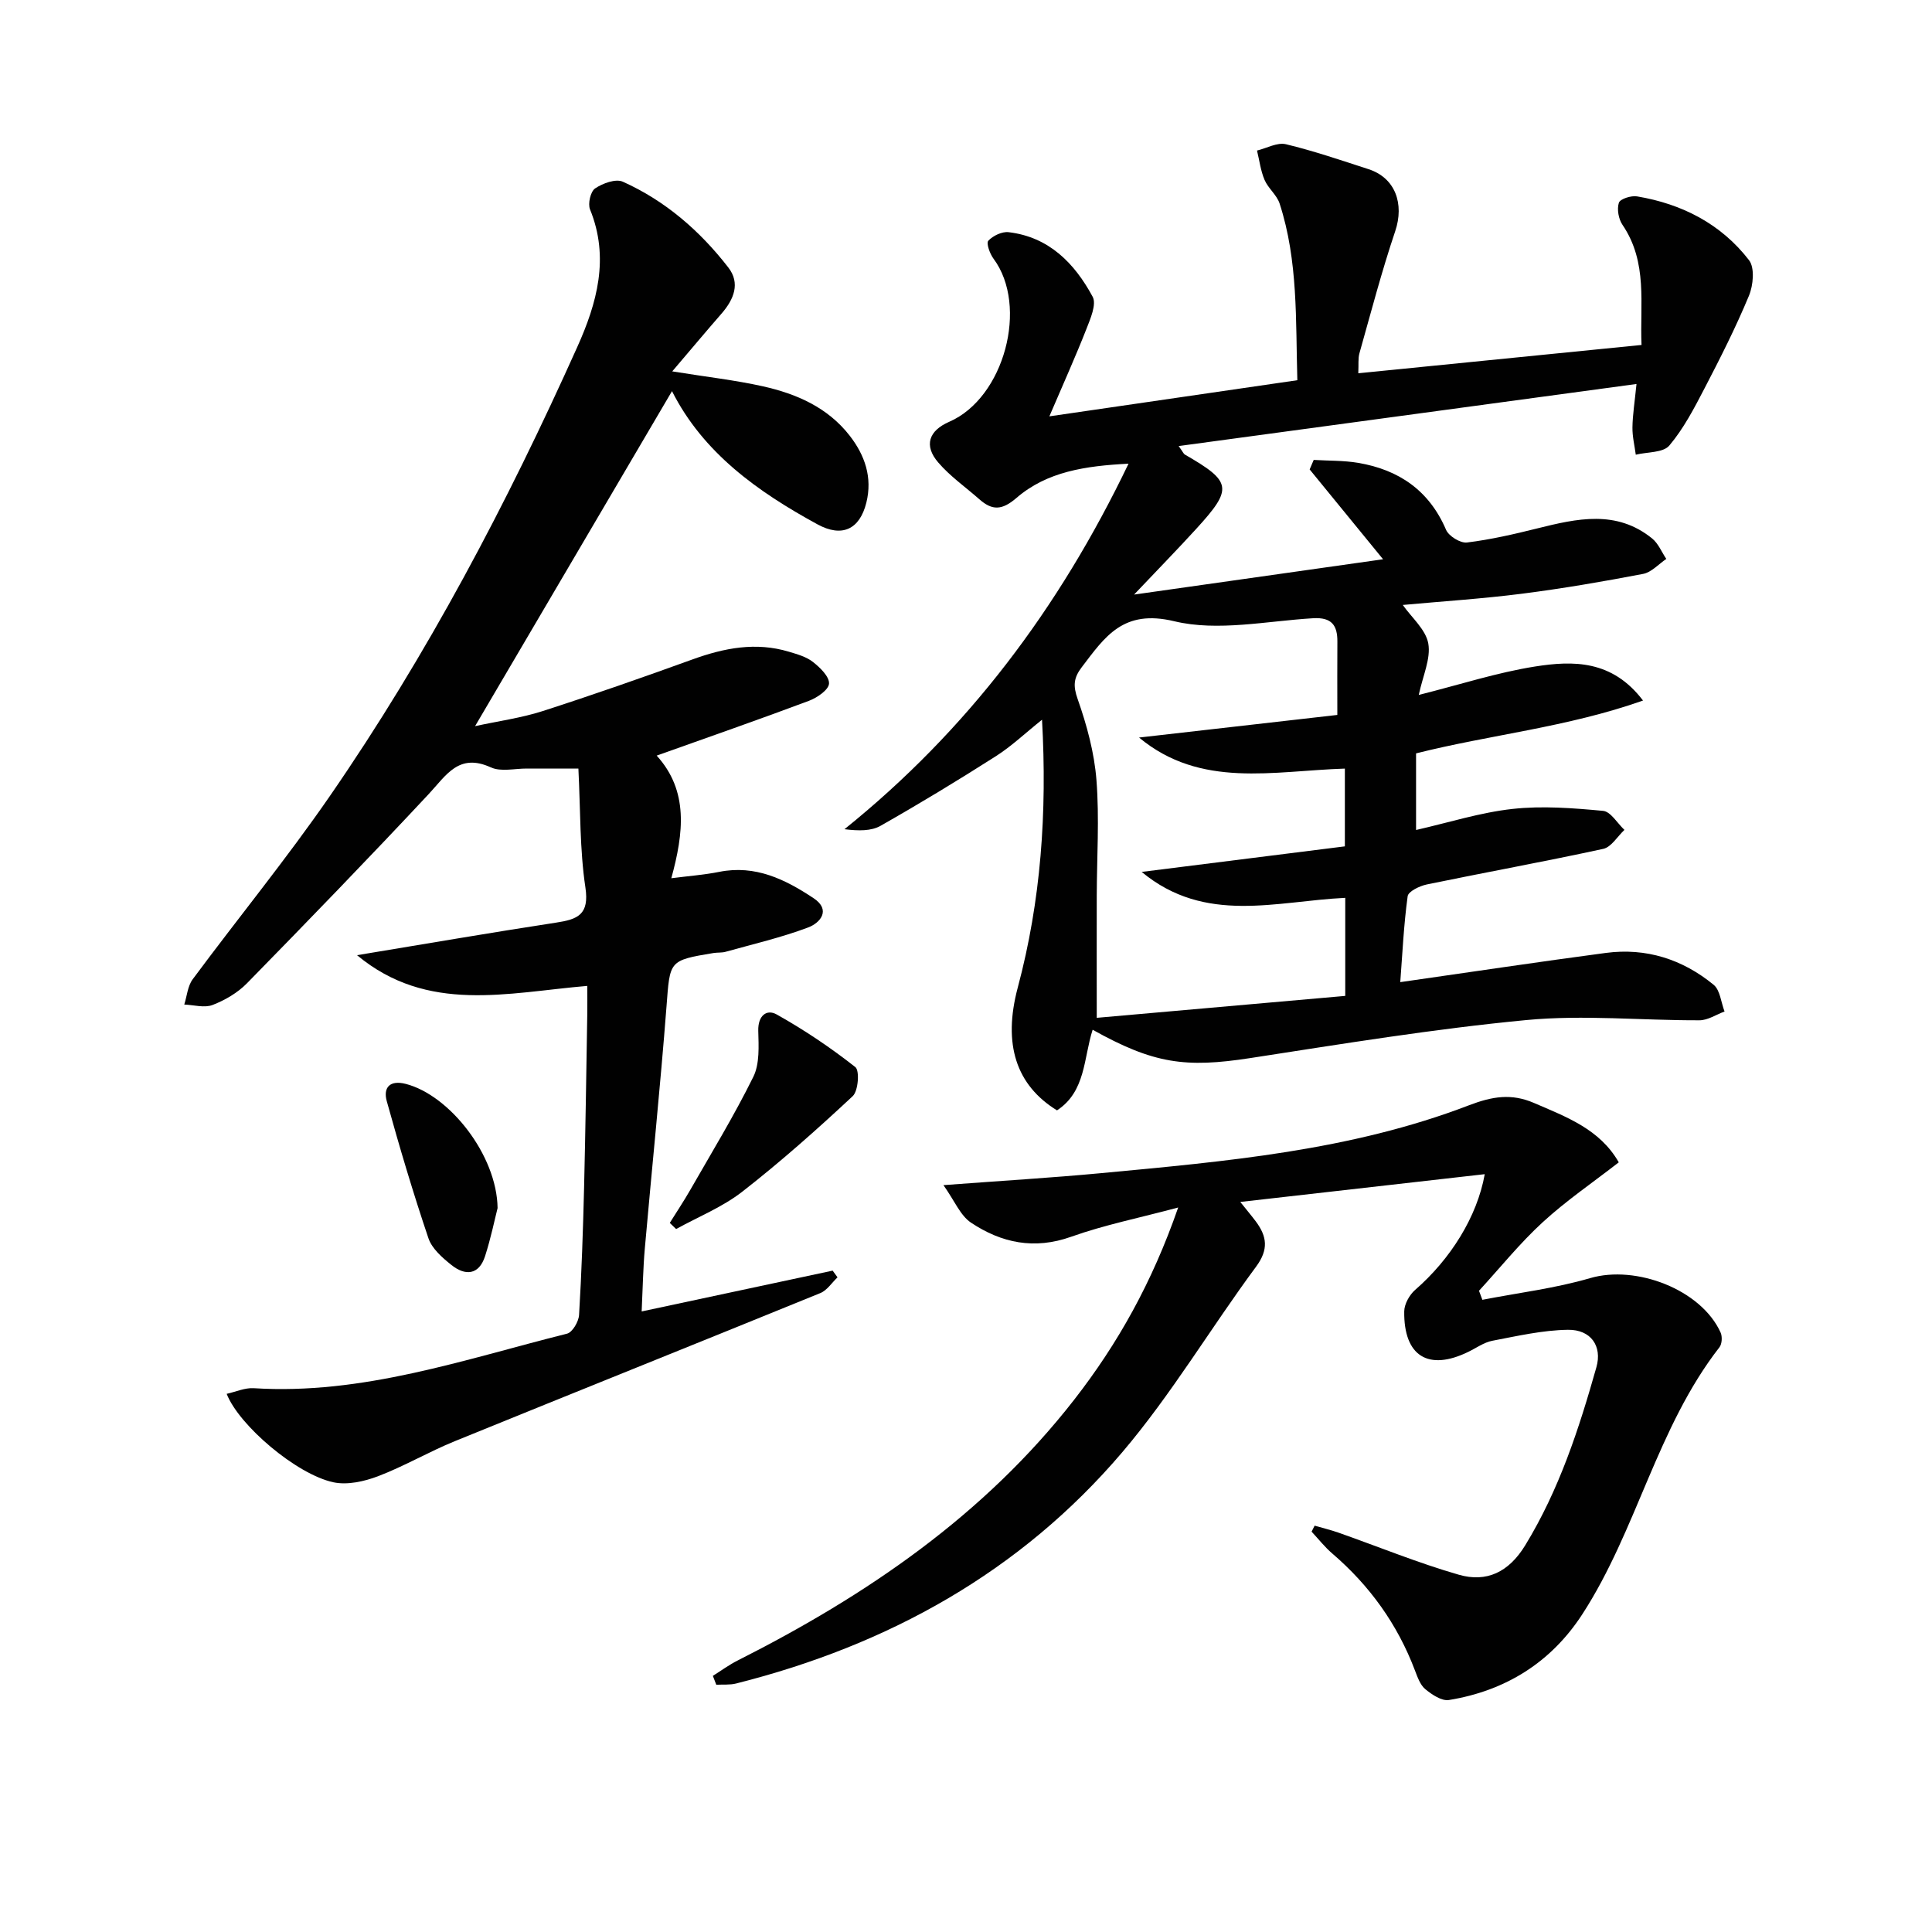
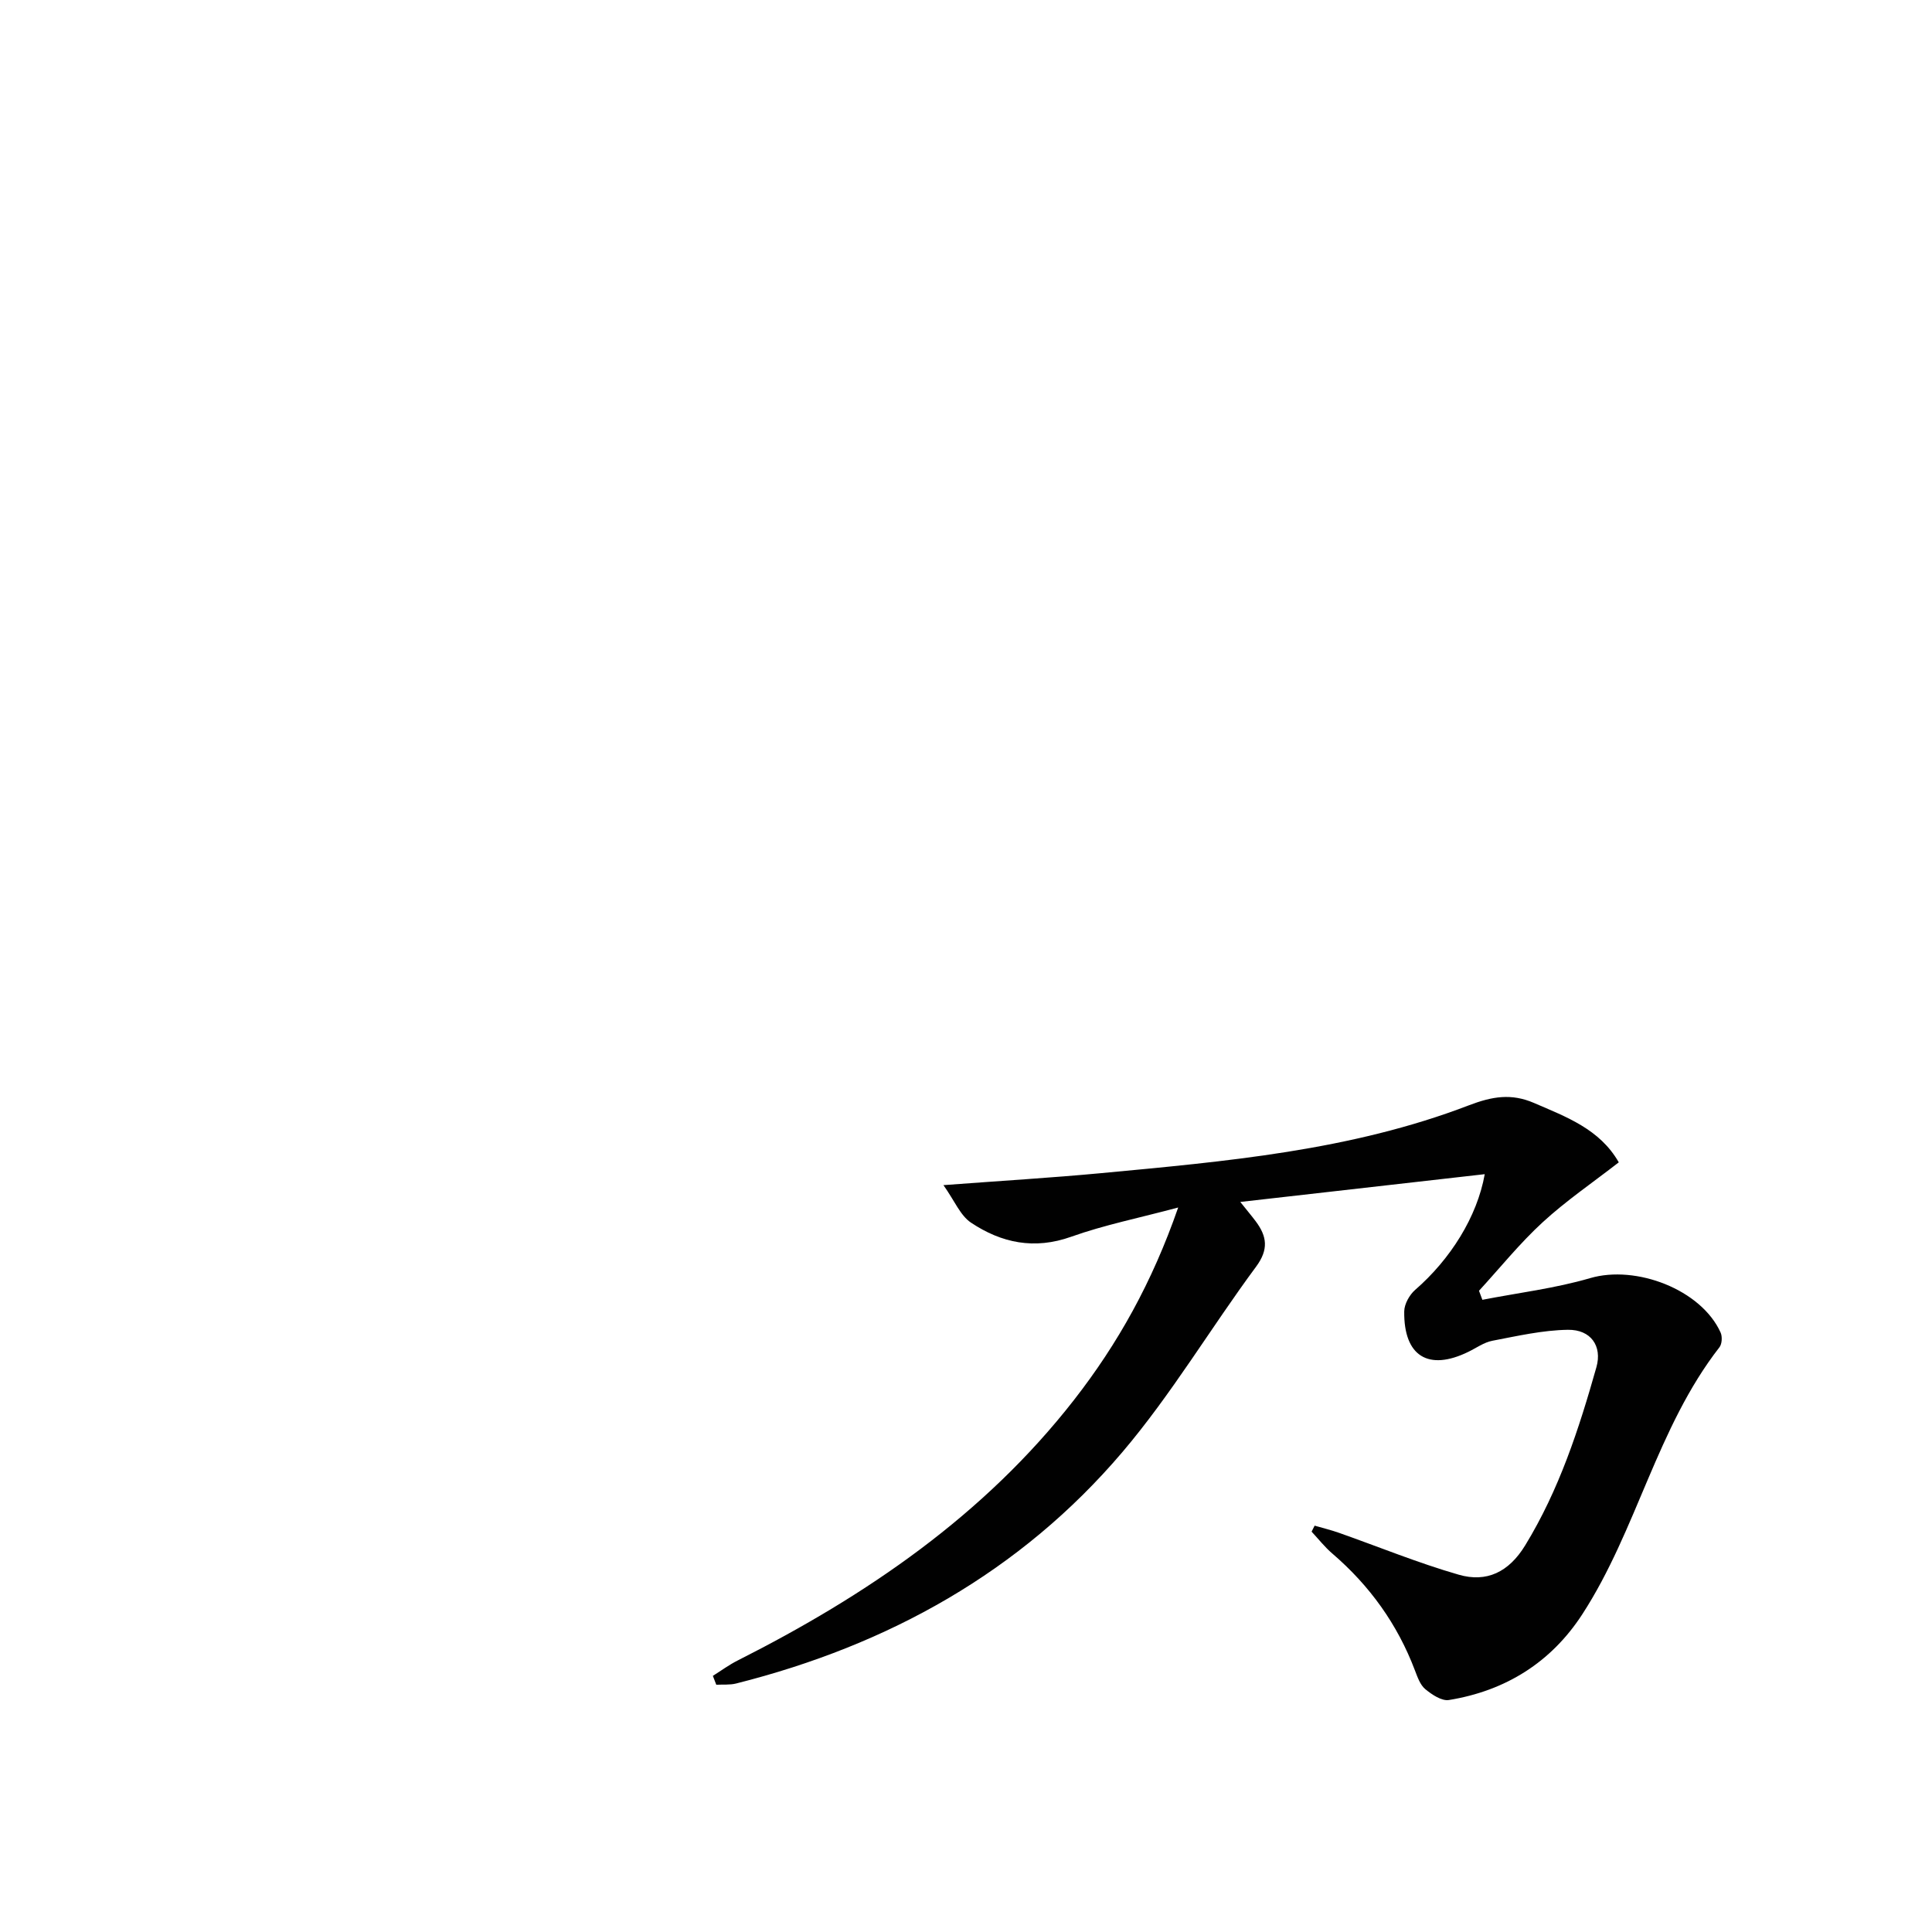
<svg xmlns="http://www.w3.org/2000/svg" enable-background="new 0 0 400 400" viewBox="0 0 400 400">
  <g fill="#010101">
-     <path d="m289.91 203.34c14.69-2.1 28.62-4.2 42.58-6.05 8.33-1.1 15.87 1.32 22.3 6.6 1.35 1.11 1.53 3.65 2.26 5.53-1.73.64-3.47 1.82-5.2 1.82-11.94.04-23.99-1.17-35.81-.05-19.13 1.82-38.15 4.94-57.16 7.87-13.45 2.08-20.02 1.19-32.66-5.86-1.89 5.84-1.4 12.78-7.38 16.69-8.44-5.2-11.26-13.68-8.12-25.44 4.8-17.98 6.09-36.24 5.02-55.44-3.44 2.75-6.29 5.47-9.55 7.55-7.84 5-15.79 9.82-23.87 14.41-1.95 1.11-4.56 1.07-7.48.71 25.44-20.49 44.39-45.63 58.81-75.68-8.97.46-16.88 1.64-23.2 7.09-2.98 2.57-5.01 2.64-7.67.29-2.87-2.53-6.07-4.76-8.53-7.63-3.02-3.51-1.97-6.58 2.29-8.43 11.37-4.94 16.47-23.94 9.15-33.77-.76-1.02-1.54-3.21-1.07-3.71.96-1.03 2.83-1.93 4.19-1.77 8.37.98 13.68 6.45 17.41 13.36.85 1.57-.47 4.58-1.31 6.73-2.21 5.63-4.7 11.15-7.65 18.04 18.16-2.64 34.48-5.02 51.34-7.48-.36-12.42.19-24.71-3.67-36.58-.58-1.78-2.37-3.14-3.12-4.9-.81-1.9-1.06-4.03-1.56-6.07 2-.48 4.19-1.74 5.98-1.31 5.79 1.39 11.45 3.33 17.12 5.17 5.53 1.79 7.43 7.16 5.51 12.85-2.8 8.31-5.02 16.81-7.4 25.25-.31 1.08-.15 2.29-.24 4.15 19.5-1.95 38.73-3.87 58.64-5.86-.37-8.44 1.35-17.07-3.94-24.87-.82-1.2-1.18-3.24-.75-4.57.26-.8 2.55-1.53 3.77-1.32 9.31 1.56 17.39 5.7 23.18 13.21 1.21 1.57.88 5.2-.02 7.36-2.72 6.55-5.94 12.92-9.22 19.22-2.13 4.1-4.32 8.31-7.27 11.8-1.28 1.51-4.57 1.31-6.94 1.89-.25-1.89-.72-3.78-.69-5.66.04-2.6.46-5.19.84-8.98-31.96 4.33-63.08 8.55-94.79 12.85.9 1.25 1.03 1.62 1.28 1.76 9.75 5.62 10 7.01 2.38 15.36-3.89 4.26-7.92 8.39-12.89 13.63 17.99-2.55 34.75-4.93 51.55-7.31-5.3-6.49-10.25-12.55-15.2-18.6.28-.66.56-1.31.84-1.97 3.07.19 6.19.1 9.21.61 8.42 1.43 14.7 5.71 18.19 13.86.56 1.31 2.96 2.79 4.32 2.63 4.9-.6 9.76-1.72 14.57-2.92 8.2-2.04 16.36-3.91 23.76 2.07 1.29 1.04 1.98 2.81 2.95 4.25-1.59 1.07-3.07 2.77-4.8 3.1-8.31 1.59-16.67 3.03-25.07 4.1-8.23 1.05-16.53 1.58-24.69 2.33 1.83 2.61 4.76 5.08 5.28 7.97.56 3.14-1.13 6.68-1.97 10.66 8.56-2.15 16.23-4.65 24.1-5.89 7.84-1.23 15.94-1.38 22.33 7.05-15.72 5.55-31.59 7.06-46.99 10.94v15.86c6.81-1.55 13.32-3.63 19.98-4.36 6.17-.68 12.52-.18 18.74.4 1.58.15 2.95 2.56 4.42 3.94-1.45 1.36-2.72 3.57-4.39 3.93-12.14 2.64-24.37 4.85-36.54 7.37-1.48.31-3.82 1.44-3.95 2.44-.81 5.91-1.08 11.87-1.53 17.78zm-13.03-55.32c0-5.81-.03-10.47.01-15.13.03-3.42-1.16-5.12-5.03-4.89-9.61.57-19.73 2.79-28.75.62-10.56-2.54-14.31 3.17-19.14 9.51-1.69 2.22-1.83 3.84-.85 6.61 1.9 5.4 3.45 11.1 3.89 16.78.62 7.95.08 15.98.06 23.98-.02 8.06 0 16.12 0 25.23 17.02-1.5 34.28-3.03 51.45-4.54 0-7.28 0-13.37 0-20.3-14.28.67-28.97 5.55-42.15-5.37 14.48-1.82 28.32-3.56 42.07-5.29 0-5.85 0-10.91 0-16.1-14.85.47-29.84 4.18-42.61-6.43 13.58-1.55 27.15-3.1 41.05-4.68z" />
-     <path d="m139.18 76.89c7.12 1.15 13.04 1.81 18.81 3.1 6.91 1.55 13.33 4.34 17.88 10.15 3.2 4.09 4.79 8.71 3.5 13.92-1.39 5.59-5.06 7.25-10.1 4.51-12.42-6.77-23.71-14.83-30.14-27.59-13.48 22.93-26.9 45.76-40.77 69.36 4.87-1.06 9.55-1.69 13.97-3.11 10.42-3.36 20.76-6.98 31.06-10.71 6.55-2.37 13.1-3.65 19.94-1.59 1.73.52 3.61 1.04 4.98 2.12 1.48 1.16 3.41 3.03 3.33 4.48-.07 1.29-2.46 2.93-4.14 3.56-10.23 3.84-20.55 7.43-31.54 11.35 6.64 7.31 5.59 16.02 3.03 25.39 3.54-.46 6.77-.69 9.92-1.32 7.49-1.5 13.7 1.57 19.56 5.47 3.64 2.43 1.33 5.11-1.15 6.04-5.55 2.09-11.38 3.44-17.1 5.04-.79.22-1.66.12-2.48.25-9.32 1.55-9.02 1.57-9.75 11.1-1.29 16.72-3.02 33.41-4.49 50.11-.35 3.95-.41 7.92-.65 13 13.58-2.9 26.56-5.68 39.54-8.45.34.46.67.93 1.01 1.39-1.18 1.11-2.16 2.69-3.56 3.26-25.21 10.28-50.49 20.4-75.7 30.67-5.37 2.19-10.43 5.17-15.85 7.24-2.87 1.09-6.38 1.88-9.27 1.26-7.63-1.64-19.54-11.77-22.09-18.31 1.92-.43 3.78-1.28 5.58-1.17 22.54 1.43 43.54-5.94 64.89-11.29 1.12-.28 2.41-2.5 2.49-3.88.53-8.79.82-17.6 1.04-26.41.29-11.97.46-23.95.66-35.93.03-1.8 0-3.61 0-5.78-16.53 1.4-33.06 5.79-47.67-6.36 14.15-2.33 27.66-4.67 41.21-6.74 4.47-.68 6.92-1.63 6.07-7.29-1.18-7.85-1.01-15.91-1.45-24.61-3.54 0-7.11.01-10.69 0-2.5-.01-5.35.71-7.43-.24-6.65-3.04-9.23 1.62-12.86 5.51-12.37 13.24-24.98 26.26-37.65 39.2-1.92 1.96-4.54 3.49-7.11 4.48-1.69.65-3.89-.01-5.86-.09.56-1.76.7-3.83 1.75-5.24 9.41-12.69 19.44-24.95 28.41-37.95 20.18-29.24 36.68-60.58 51.21-92.95 4.07-9.06 6.72-18.47 2.64-28.48-.48-1.18.1-3.71 1.05-4.35 1.57-1.06 4.27-2.05 5.74-1.39 8.8 3.95 15.97 10.18 21.84 17.76 2.53 3.26 1.15 6.6-1.37 9.51-3.26 3.74-6.43 7.53-10.24 12z" />
    <path d="m147.59 346.97c1.71-1.07 3.35-2.29 5.15-3.19 26.7-13.49 51.01-30.06 69.64-53.96 9.05-11.62 16.16-24.3 21.55-39.82-8.09 2.17-15.3 3.61-22.14 6.05-7.65 2.73-14.45 1.29-20.75-2.91-2.22-1.48-3.4-4.52-5.71-7.77 12.11-.91 22.38-1.52 32.62-2.48 25.8-2.43 51.7-4.66 76.15-14.04 4.86-1.86 8.81-2.52 13.51-.49 6.69 2.9 13.59 5.39 17.54 12.29-5.43 4.22-10.92 7.96-15.76 12.41-4.74 4.35-8.81 9.42-13.18 14.18.23.62.47 1.25.7 1.87 7.45-1.45 15.07-2.37 22.32-4.49 9.49-2.78 22.97 2.36 27 11.26.38.84.3 2.37-.24 3.06-12.95 16.64-17.07 37.82-28.38 55.26-6.47 9.98-15.91 15.87-27.63 17.77-1.5.24-3.52-1.12-4.89-2.25-1.06-.88-1.61-2.49-2.14-3.87-3.61-9.55-9.36-17.55-17.09-24.19-1.58-1.35-2.88-3.02-4.31-4.55.21-.41.42-.83.63-1.24 1.68.49 3.39.9 5.03 1.48 8.26 2.91 16.39 6.25 24.79 8.67 5.77 1.67 10.37-.5 13.78-6.08 7.03-11.5 11.12-24.08 14.74-36.88 1.23-4.35-1.13-7.81-5.91-7.74-5.23.08-10.46 1.28-15.63 2.27-1.74.33-3.32 1.49-4.97 2.29-8.28 4.05-13.4.9-13.28-8.38.02-1.51 1.08-3.41 2.26-4.44 7.3-6.34 12.84-15.13 14.41-23.96-16.77 1.91-33.34 3.79-50.61 5.75 1.41 1.77 2.34 2.87 3.21 4.03 2.31 3.1 2.7 5.8.06 9.37-9.39 12.69-17.51 26.42-27.69 38.4-21.11 24.82-48.49 39.97-79.96 47.9-1.31.33-2.74.18-4.11.26-.23-.61-.47-1.23-.71-1.84z" />
-     <path d="m138.67 253.19c1.43-2.29 2.93-4.54 4.27-6.88 4.43-7.74 9.09-15.38 13.03-23.37 1.33-2.7 1.1-6.34 1.02-9.54-.08-3.1 1.72-4.55 3.83-3.36 5.69 3.19 11.15 6.86 16.27 10.89.91.72.61 4.93-.54 6.01-7.36 6.87-14.91 13.58-22.85 19.77-4.1 3.2-9.12 5.21-13.72 7.75-.43-.43-.87-.85-1.31-1.27z" />
-     <path d="m103.02 250.12c-.59 2.3-1.38 6.19-2.59 9.95-1.27 3.94-4.11 4.12-6.97 1.83-1.89-1.51-4.04-3.39-4.76-5.54-3.16-9.36-5.98-18.84-8.62-28.36-.79-2.84.63-4.44 3.93-3.59 9.04 2.33 18.86 14.71 19.01 25.71z" />
  </g>
</svg>